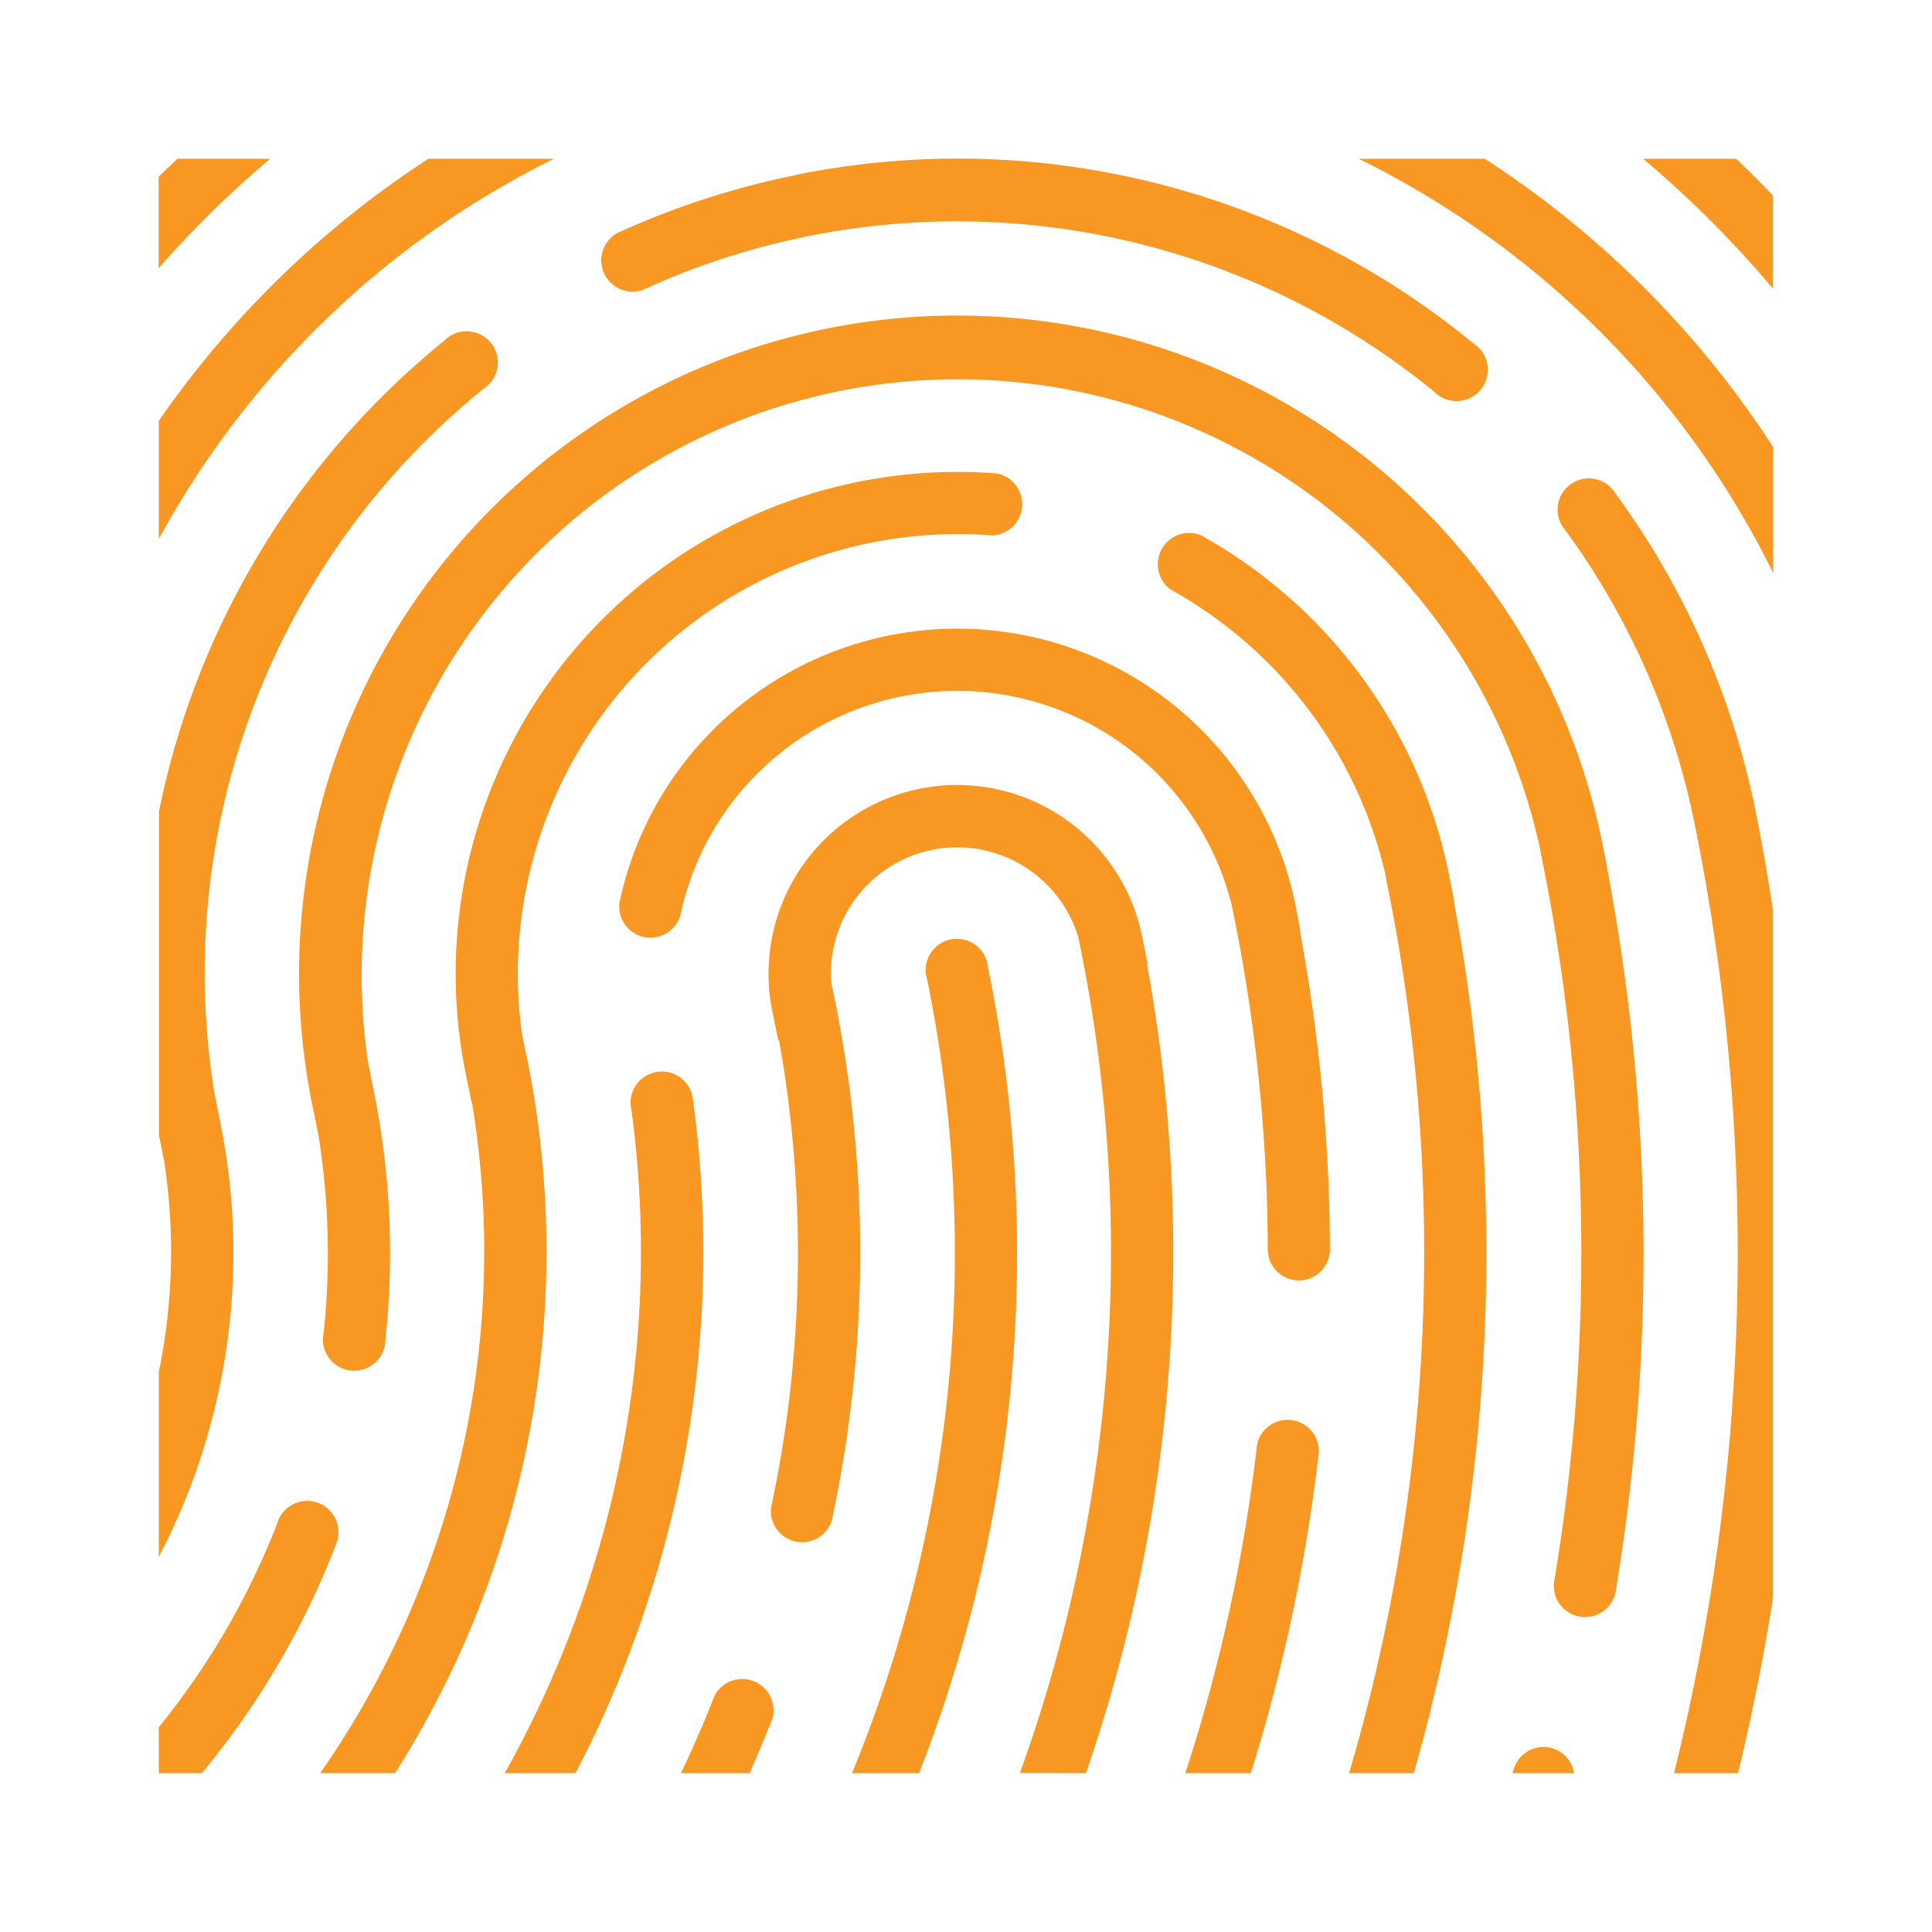
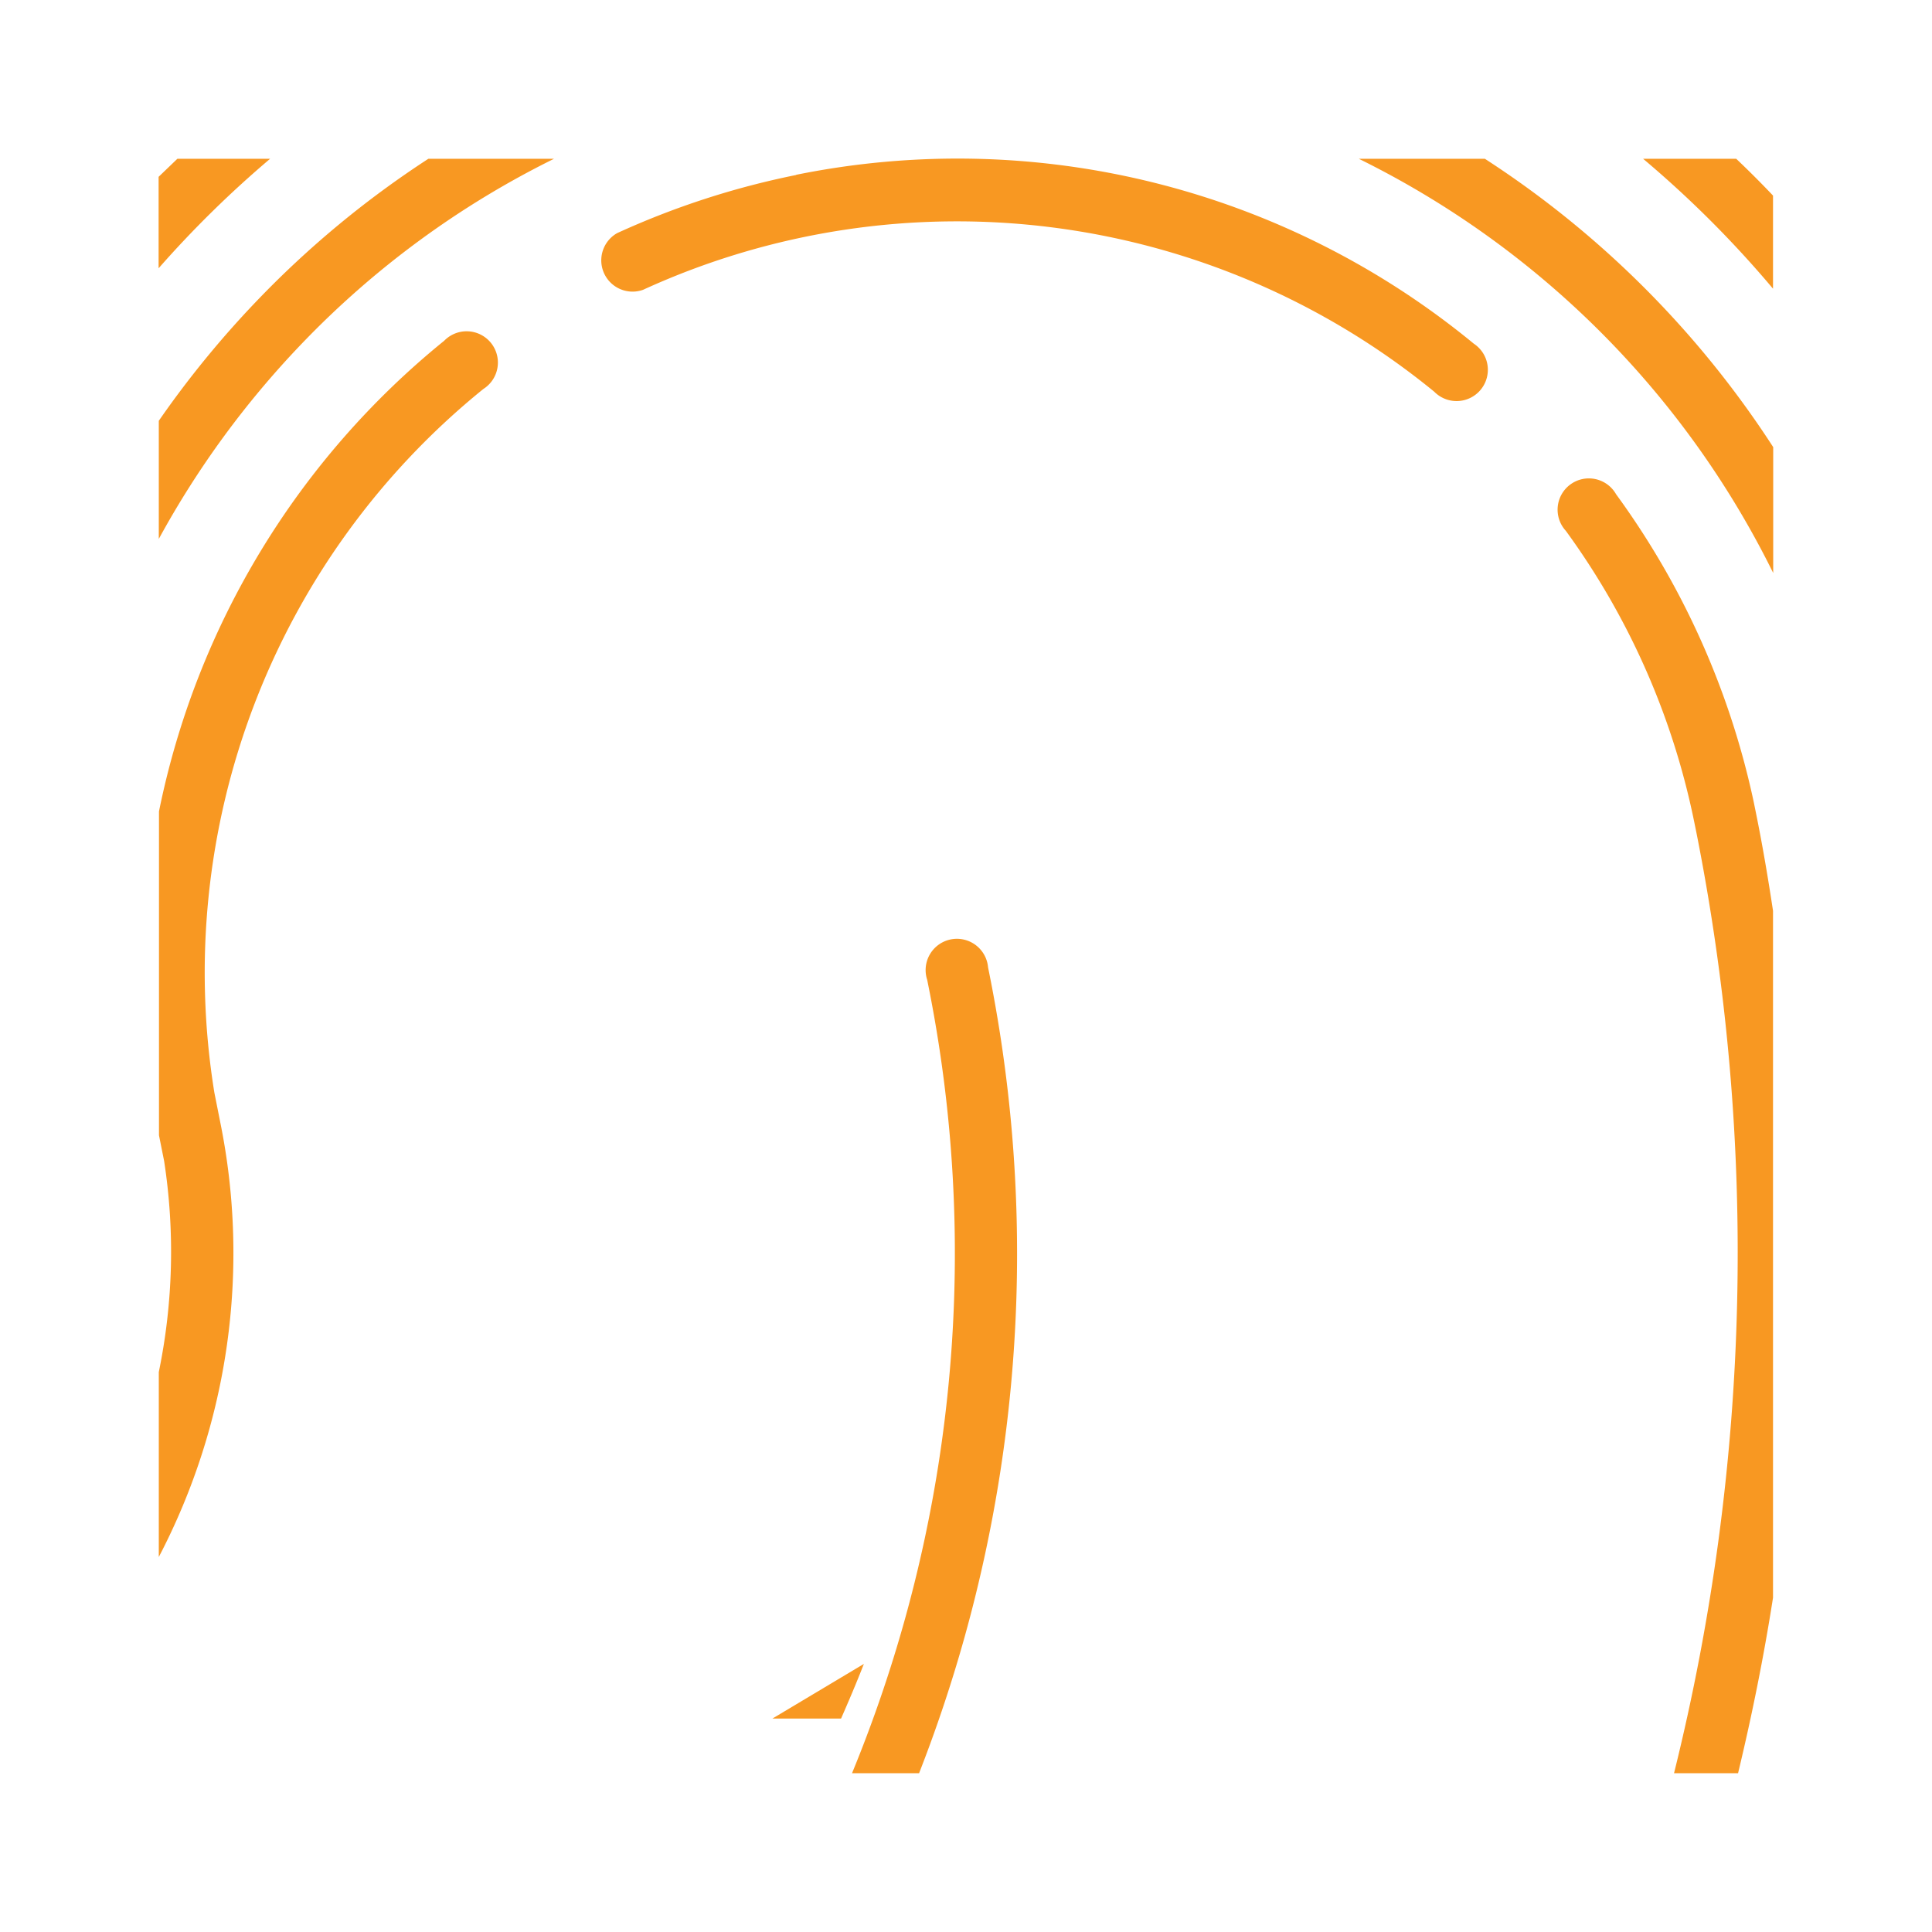
<svg xmlns="http://www.w3.org/2000/svg" viewBox="0 0 105 105" width="105" fill="#f89822">
-   <path d="M46.31 96.37h3.64a77.6 77.6 0 0 0 2.49-7.46 77.52 77.52 0 0 0 1.26-36.33 1.7 1.7 0 1 0-3.31.67A74.17 74.17 0 0 1 49.18 88a74.43 74.43 0 0 1-2.87 8.36zm-4.33-2.97a1.7 1.7 0 0 0-3.15-1.23 67.47 67.47 0 0 1-1.82 4.2h3.73c.43-.98.85-1.97 1.24-2.97z"> </path>
-   <path d="M59.02 96.37a86.76 86.76 0 0 0 3.31-44h.04l-.3-1.48a10.25 10.25 0 1 0-20.1 4.05l.33 1.6h.04a65.92 65.92 0 0 1-.44 25.42 1.7 1.7 0 0 0 3.3.71 69.37 69.37 0 0 0 .16-28.4l-.19-.91a6.87 6.87 0 0 1 13.44-2.4l.12.6a83.39 83.39 0 0 1-3.3 44.8zM37.67 59.89a1.7 1.7 0 1 0-3.35.45 57.92 57.92 0 0 1-6.89 36.03h3.85a61.29 61.29 0 0 0 6.4-36.48z"> </path>
-   <path d="M70.41 49.2a18.76 18.76 0 0 0-36.75-.11 1.7 1.7 0 0 0 3.31.69 15.38 15.38 0 0 1 29.95-.68l.16.78A92.7 92.7 0 0 1 68.9 67.9a1.7 1.7 0 0 0 1.69 1.69 1.69 1.69 0 0 0 1.69-1.7 96 96 0 0 0-1.63-17.27h.03zm1.27 29.69a1.7 1.7 0 0 0-3.36-.39 91.42 91.42 0 0 1-3.9 17.87h3.56a94.72 94.72 0 0 0 3.7-17.48z"> </path>
-   <path d="M28.66 57.63l-.3-1.5A23.9 23.9 0 0 1 53.9 29.1a1.7 1.7 0 0 0 .27-3.37A27.28 27.28 0 0 0 25.3 58.3l.33 1.61h.02a49.56 49.56 0 0 1-8.25 36.46h4.07a52.92 52.92 0 0 0 7.2-38.74zm48.18 38.74A103.73 103.73 0 0 0 79 48.9l.02-.01-.27-1.36A27.25 27.25 0 0 0 65.29 29.1a1.7 1.7 0 0 0-1.65 2.95 23.87 23.87 0 0 1 11.63 15.37l.15.78a100.36 100.36 0 0 1-2.1 48.17zM18.2 84.06a1.7 1.7 0 1 0-3.15-1.22 41.18 41.18 0 0 1-6.42 11.03v2.5h2.34a44.58 44.58 0 0 0 7.24-12.3z"> </path>
-   <path d="M87.09 45.85a35.77 35.77 0 1 0-70.13 14.14l.34 1.66a40.81 40.81 0 0 1 .29 10.78 1.7 1.7 0 1 0 3.36.36 44.28 44.28 0 0 0-.63-13.48l-.32-1.6a32.39 32.39 0 0 1 63.65-11.8l.12.6a108.55 108.55 0 0 1 .73 39.24 1.7 1.7 0 1 0 3.34.55 111.86 111.86 0 0 0-.54-39.34l.01-.01zM84.32 95a1.7 1.7 0 0 0-2.07 1.2c-.02.05-.04.1-.05.17h3.35A1.69 1.69 0 0 0 84.32 95z"> </path>
+   <path d="M46.31 96.37h3.64a77.6 77.6 0 0 0 2.49-7.46 77.52 77.52 0 0 0 1.26-36.33 1.7 1.7 0 1 0-3.31.67A74.17 74.17 0 0 1 49.18 88a74.43 74.43 0 0 1-2.87 8.36zm-4.33-2.97h3.73c.43-.98.85-1.97 1.24-2.97z"> </path>
  <path d="M94.46 96.37c.76-3.16 1.4-6.34 1.9-9.54V49.5c-.27-1.78-.57-3.56-.93-5.33l-.12-.59a43.9 43.9 0 0 0-7.48-16.72 1.7 1.7 0 1 0-2.73 1.99 40.58 40.58 0 0 1 7.01 15.98l.08.39a117.31 117.31 0 0 1-1.21 51.15zM43.27 9.51a44.48 44.48 0 0 0-9.73 3.16 1.7 1.7 0 0 0 1.41 3.08 40.97 40.97 0 0 1 43 5.54 1.7 1.7 0 1 0 2.15-2.61A44.14 44.14 0 0 0 43.27 9.5zM8.63 84.62a35.68 35.68 0 0 0 3.34-23.63l-.32-1.61a40.8 40.8 0 0 1 14.62-38.24 1.7 1.7 0 1 0-2.13-2.62A44.21 44.21 0 0 0 8.64 44.1v17.6l.28 1.4a32.35 32.35 0 0 1-.29 11.47zM80.7 8.63h-6.85a49.52 49.52 0 0 1 22.52 22.51V24.3A52.95 52.95 0 0 0 80.7 8.63zm-66.78 7.76a53.33 53.33 0 0 0-5.29 6.48v6.42a49.68 49.68 0 0 1 7.73-10.57A49.07 49.07 0 0 1 30.11 8.63h-6.83a52.65 52.65 0 0 0-9.36 7.76zm.78-7.76H9.64l-1.02.98v4.97a57.64 57.64 0 0 1 6.06-5.95zm79.68 0H89.3a58.12 58.12 0 0 1 7.06 7.06v-5.06a53.88 53.88 0 0 0-2-2z"> </path>
</svg>